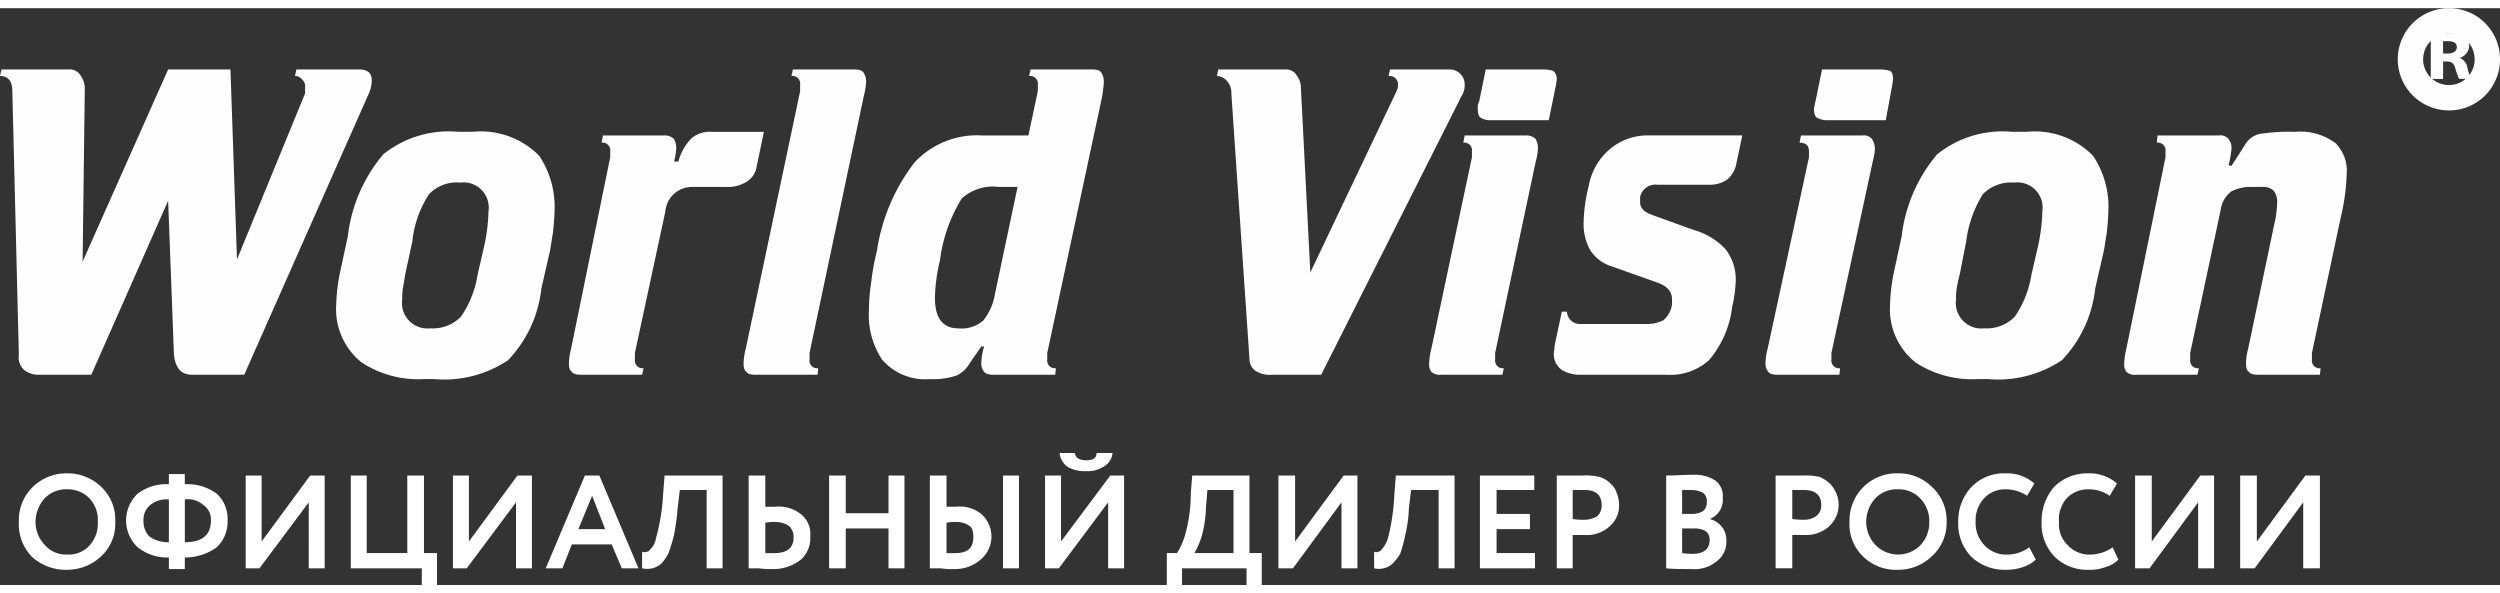
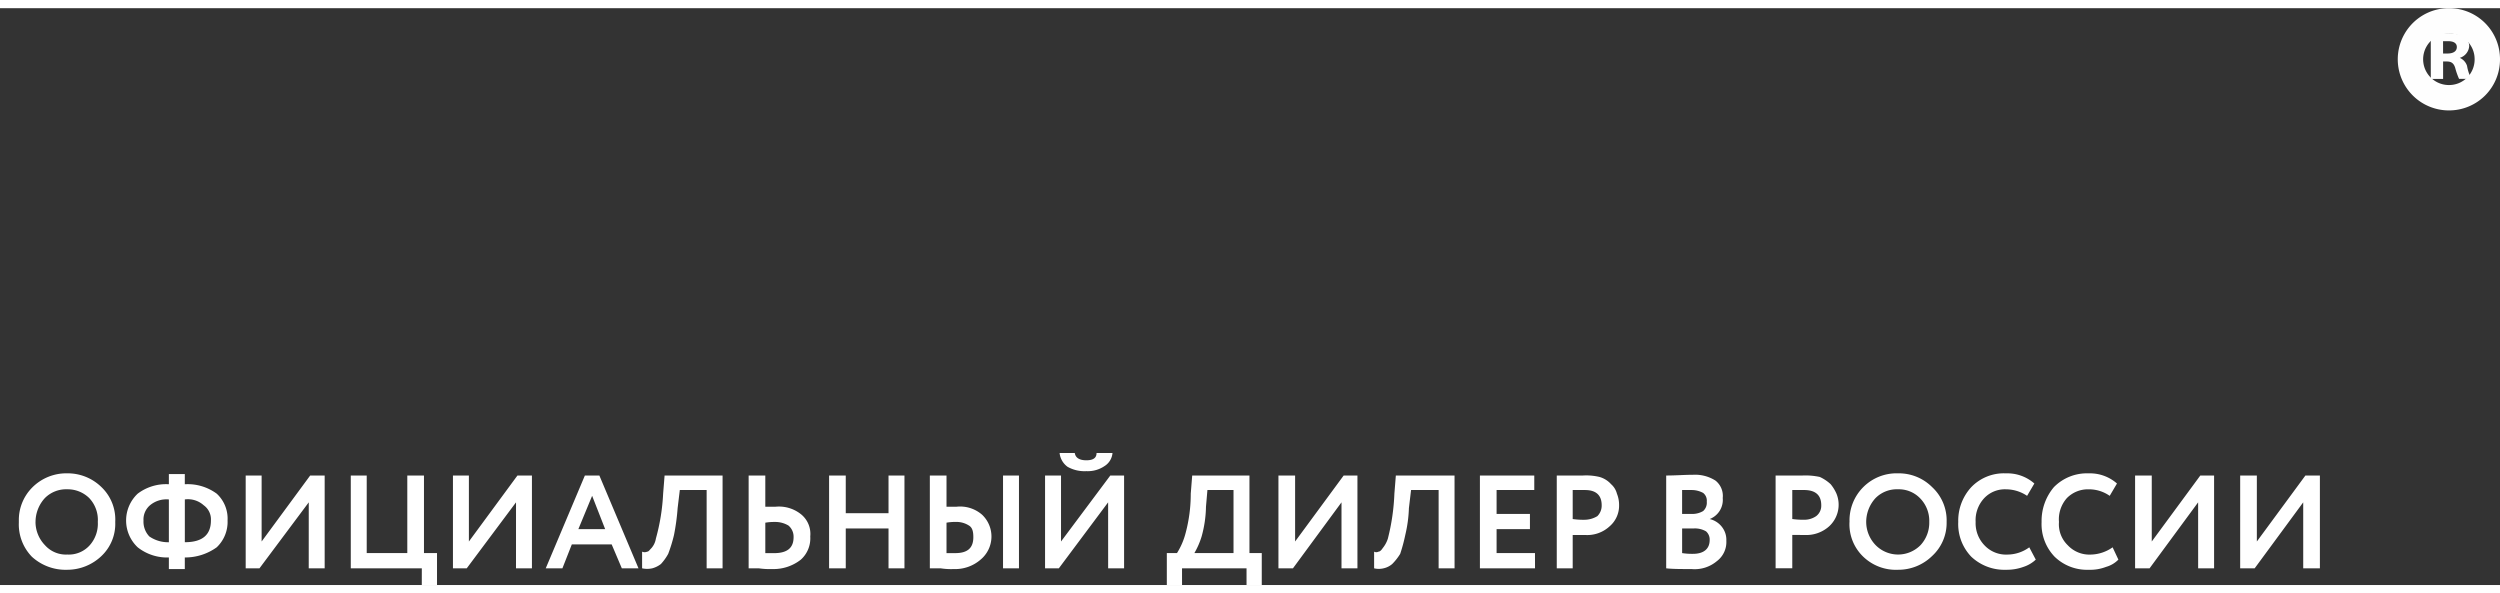
<svg xmlns="http://www.w3.org/2000/svg" id="Слой_1" data-name="Слой 1" viewBox="0 0 98.509 22.729" width="177px" height="42px">
  <rect x="0" y="0" width="98.509" height="22.729" fill="#333333" stroke="none" />
  <defs>
    <style>
      .cls-1 {
        fill: #fefefe;
      }

      .cls-2 {
        fill: none;
        stroke: #fefefe;
        stroke-miterlimit: 10;
      }

      .cls-3 {
        fill: #fff;
        fill-rule: evenodd;
      }
    </style>
  </defs>
  <title>world-vision_logo</title>
  <g>
-     <path class="cls-1" d="M83.787,13.414l1.542-7.543V5.643A.303.303,0,0,0,84.987,5.3l.029-.286h2.427a.413.413,0,0,1,.371.143.559.559,0,0,1,.114.4,4.306,4.306,0,0,1-.114.629l.114.029.514-.8a.926.926,0,0,1,.571-.457,7.642,7.642,0,0,1,1.428-.086,2.277,2.277,0,0,1,1.599.457,1.537,1.537,0,0,1,.428,1.2,8.283,8.283,0,0,1-.228,1.686L91.098,13.586v.257a.303.303,0,0,0,.343.343l-.029.257H88.985c-.171,0-.314-.029-.371-.114-.086-.057-.114-.171-.114-.343a2.513,2.513,0,0,1,.086-.571l1.085-5.171a4.297,4.297,0,0,0,.057-.571.702.702,0,0,0-.143-.486.59.59,0,0,0-.457-.143h-.4a1.658,1.658,0,0,0-.8.171,1.1,1.1,0,0,0-.428.743l-1.199,5.629v.257a.303.303,0,0,0,.343.343l-.057.257H84.159a.484.484,0,0,1-.371-.114.497.497,0,0,1-.086-.343,2.513,2.513,0,0,1,.086-.571ZM79.361,6.871a1.554,1.554,0,0,0-1.228.457,4.548,4.548,0,0,0-.657,1.857L77.219,10.5c-.057.2-.086.371-.114.514a2.459,2.459,0,0,0-.029.457,1.005,1.005,0,0,0,1.114,1.143,1.546,1.546,0,0,0,1.199-.457A4.019,4.019,0,0,0,80.046,10.5l.257-1.114a6.863,6.863,0,0,0,.171-1.371.994.994,0,0,0-1.114-1.143Zm-.086-2h.571a3.232,3.232,0,0,1,2.627.943,3.606,3.606,0,0,1,.6,2.257c0,.2-.029.457-.057.771-.057.314-.086.6-.143.829l-.314,1.371a4.836,4.836,0,0,1-1.314,2.829,4.519,4.519,0,0,1-2.913.743h-.4a4.052,4.052,0,0,1-2.456-.657,2.675,2.675,0,0,1-1-2.286,7.066,7.066,0,0,1,.143-1.229l.314-1.457a6.089,6.089,0,0,1,1.399-3.229,4.119,4.119,0,0,1,2.941-.886Zm-4.969-.457H71.993a.79.79,0,0,1-.371-.086c-.086-.029-.143-.143-.143-.343a.258.258,0,0,1,.029-.143.425.425,0,0,1,.029-.171l.257-1.257h2.285a1.323,1.323,0,0,1,.4.057c.086.057.114.171.114.343l-.029.2Zm-.514,1.629-1.628,7.543v.257a.303.303,0,0,0,.343.343l-.029.257H70.051c-.171,0-.314-.029-.371-.114a.483.483,0,0,1-.114-.343,2.513,2.513,0,0,1,.086-.571l1.628-7.543V5.643c0-.229-.114-.343-.371-.343l.057-.286h2.427a.413.413,0,0,1,.371.143.74.74,0,0,1,.114.4,2.451,2.451,0,0,1-.086.486Zm-11.48,8.4a1.428,1.428,0,0,1-.742-.171.748.748,0,0,1-.343-.686c0-.057.029-.143.029-.286l.286-1.343h.2a.512.512,0,0,0,.543.486h2.513a1.537,1.537,0,0,0,.743-.143,1.013,1.013,0,0,0,.343-.629v-.2c0-.286-.171-.514-.571-.657l-1.771-.629a1.553,1.553,0,0,1-.885-.657,2.107,2.107,0,0,1-.257-1.086,6.238,6.238,0,0,1,.2-1.429,2.451,2.451,0,0,1,.8-1.429,2.287,2.287,0,0,1,1.542-.571h3.712L68.423,6.1a1.059,1.059,0,0,1-.371.657,1.218,1.218,0,0,1-.685.2H65.311a.612.612,0,0,0-.685.486v.2c0,.229.143.371.428.486l1.656.6A2.744,2.744,0,0,1,67.995,9.5a1.948,1.948,0,0,1,.4,1.257,5.776,5.776,0,0,1-.143,1.029,3.95,3.95,0,0,1-.914,2.086,2.279,2.279,0,0,1-1.685.571ZM61.027,4.414H58.743a.648.648,0,0,1-.371-.086c-.086-.029-.143-.143-.143-.343V3.843a.592.592,0,0,1,.057-.171l.257-1.257h2.285a1.118,1.118,0,0,1,.371.057.39.39,0,0,1,.143.343l-.029.2Zm-.514,1.629-1.599,7.543v.257a.303.303,0,0,0,.343.343l-.057.257H56.772a.484.484,0,0,1-.371-.114.497.497,0,0,1-.086-.343,2.514,2.514,0,0,1,.086-.571L58,5.871V5.643A.303.303,0,0,0,57.657,5.3l.057-.286h2.399a.518.518,0,0,1,.4.143.757.757,0,0,1,.086.4,2.45,2.45,0,0,1-.086.486ZM50.775,2.414h-.086a.461.461,0,0,1,.4.229.776.776,0,0,1,.171.486l.371,7.286,3.398-7.143a.539.539,0,0,0,.057-.229.332.332,0,0,0-.371-.371l.057-.257h2.313a.59.59,0,0,1,.628.629.714.714,0,0,1-.114.4l-5.54,11h-1.942A1.028,1.028,0,0,1,49.49,14.3a.561.561,0,0,1-.257-.486L48.519,3.357a.672.672,0,0,0-.171-.486.545.545,0,0,0-.4-.2l.057-.257ZM40.095,7.043h-.743A1.815,1.815,0,0,0,37.896,7.5a6.058,6.058,0,0,0-.857,2.429,6.877,6.877,0,0,0-.2,1.486c0,.8.314,1.2.914,1.2A1.303,1.303,0,0,0,38.752,12.3a2.289,2.289,0,0,0,.457-1.057Zm3.341-3.6L41.265,13.586v.257a.303.303,0,0,0,.343.343l-.029.257H39.152c-.171,0-.314-.029-.371-.114a.483.483,0,0,1-.114-.343,2.513,2.513,0,0,1,.086-.571l.029-.086h-.114l-.457.657a1.188,1.188,0,0,1-.514.486,2.877,2.877,0,0,1-1.057.143,2.238,2.238,0,0,1-1.885-.771,3.185,3.185,0,0,1-.514-1.971,6.871,6.871,0,0,1,.086-1.057,9.194,9.194,0,0,1,.228-1.257,7.523,7.523,0,0,1,1.485-3.486,3.364,3.364,0,0,1,2.684-1.057h1.799l.371-1.743V3.014a.303.303,0,0,0-.343-.343l.057-.257H43.036c.171,0,.314.029.371.143a.649.649,0,0,1,.086.371c0,.114-.029.286-.057.514Zm-9.395,0-2.142,10.143v.257a.303.303,0,0,0,.343.343l-.029.257H29.785c-.2,0-.314-.029-.371-.114-.086-.057-.114-.171-.114-.343a2.514,2.514,0,0,1,.086-.571l2.142-10.143V3.014a.303.303,0,0,0-.343-.343l.057-.257h2.427c.171,0,.314.029.371.143a.649.649,0,0,1,.086.371,2.345,2.345,0,0,1-.086.514ZM26.216,8.014l-1.199,5.571v.257a.303.303,0,0,0,.343.343l-.057.257H22.903c-.2,0-.314-.029-.371-.114-.086-.057-.114-.171-.114-.343a2.513,2.513,0,0,1,.086-.571L24.045,5.871V5.643A.303.303,0,0,0,23.703,5.3l.057-.286h2.399a.518.518,0,0,1,.4.143.757.757,0,0,1,.086.4,2.45,2.45,0,0,1-.086.486h.171a2.079,2.079,0,0,1,.514-.914,1.121,1.121,0,0,1,.8-.257h2.056l-.286,1.371a.847.847,0,0,1-.4.6,1.424,1.424,0,0,1-.828.2H27.301a1.055,1.055,0,0,0-1.085.971ZM18.134,6.871a1.515,1.515,0,0,0-1.228.457,4.157,4.157,0,0,0-.657,1.857L15.964,10.5q-.043.3-.086.514a2.459,2.459,0,0,0-.029.457,1.005,1.005,0,0,0,1.114,1.143,1.546,1.546,0,0,0,1.199-.457A4.019,4.019,0,0,0,18.819,10.5l.257-1.114a6.862,6.862,0,0,0,.171-1.371.994.994,0,0,0-1.114-1.143Zm-.086-2h.571a3.232,3.232,0,0,1,2.627.943,3.606,3.606,0,0,1,.6,2.257c0,.2-.029.457-.057.771-.057.314-.086.6-.143.829l-.314,1.371a4.836,4.836,0,0,1-1.314,2.829,4.519,4.519,0,0,1-2.913.743h-.4a4.052,4.052,0,0,1-2.456-.657,2.675,2.675,0,0,1-1-2.286,7.065,7.065,0,0,1,.143-1.229l.314-1.457a6.089,6.089,0,0,1,1.399-3.229,4.119,4.119,0,0,1,2.941-.886ZM11.68,2.414h2.484c.314,0,.485.143.485.429a1.298,1.298,0,0,1-.114.514L9.624,14.443H7.568c-.428,0-.657-.257-.714-.8L6.625,7.586,3.598,14.443H1.542A.906.906,0,0,1,.971,14.271a.656.656,0,0,1-.228-.6l-.257-10.4c0-.4-.171-.6-.485-.6l.057-.257H2.713a.49.49,0,0,1,.457.229.879.879,0,0,1,.171.543l-.086,6.8L6.625,2.414H9.081L9.338,9.9l2.684-6.543V3.129a.356.356,0,0,0-.114-.314.351.351,0,0,0-.286-.143Z" />
    <path class="cls-1" d="M95.781,1.043a3.367,3.367,0,0,1,.628-.057,1.362,1.362,0,0,1,.685.143A.416.416,0,0,1,97.295,1.5a.524.524,0,0,1-.371.457h0a.519.519,0,0,1,.286.314,1.727,1.727,0,0,0,.171.514h-.485a2.664,2.664,0,0,1-.143-.4C96.695,2.157,96.581,2.1,96.41,2.1h-.143v.686h-.485Zm.485.743h.171c.228,0,.371-.086.371-.257,0-.143-.114-.229-.343-.229h-.2Z" />
    <path class="cls-2" d="M98.009,2.014a1.506,1.506,0,0,1-1.514,1.514,1.514,1.514,0,0,1,0-3.029,1.506,1.506,0,0,1,1.514,1.514Z" />
    <path class="cls-3" d="M90.755,19.471l-1.913,2.6h-.571V18.414h.657v2.6l1.913-2.6h.571v3.657h-.657ZM.742,20.214v.057a1.832,1.832,0,0,0,.514,1.343,1.967,1.967,0,0,0,1.399.514A1.951,1.951,0,0,0,3.998,21.586a1.746,1.746,0,0,0,.543-1.343A1.767,1.767,0,0,0,3.998,18.871a1.9,1.9,0,0,0-1.342-.543A1.893,1.893,0,0,0,1.257,18.9a1.811,1.811,0,0,0-.514,1.314Zm85.872-.743-1.913,2.6H84.13V18.414h.657v2.6l1.913-2.6h.543v3.657H86.615Zm-3.37,1.771.228.486a1.086,1.086,0,0,1-.485.286,1.727,1.727,0,0,1-.685.114,1.83,1.83,0,0,1-1.342-.514,1.854,1.854,0,0,1-.514-1.371,2.061,2.061,0,0,1,.485-1.371,1.825,1.825,0,0,1,1.371-.543,1.609,1.609,0,0,1,1.114.4l-.286.486a1.421,1.421,0,0,0-.828-.257,1.162,1.162,0,0,0-.857.343,1.261,1.261,0,0,0-.314.943,1.146,1.146,0,0,0,.343.914,1.165,1.165,0,0,0,.914.371,1.538,1.538,0,0,0,.857-.286Zm-3.284,0,.257.486a1.281,1.281,0,0,1-.485.286,1.919,1.919,0,0,1-.685.114,1.898,1.898,0,0,1-1.371-.514,1.854,1.854,0,0,1-.514-1.371,1.947,1.947,0,0,1,.514-1.371,1.781,1.781,0,0,1,1.371-.543,1.609,1.609,0,0,1,1.114.4l-.286.486a1.488,1.488,0,0,0-.828-.257,1.118,1.118,0,0,0-.857.343,1.274,1.274,0,0,0-.343.943,1.251,1.251,0,0,0,.343.914,1.165,1.165,0,0,0,.914.371,1.468,1.468,0,0,0,.857-.286Zm-6.425-1a1.322,1.322,0,0,0,.371.914,1.241,1.241,0,0,0,1.771,0,1.298,1.298,0,0,0,.343-.914A1.271,1.271,0,0,0,75.648,19.3a1.162,1.162,0,0,0-.857-.343,1.183,1.183,0,0,0-.885.343,1.393,1.393,0,0,0-.371.943Zm-.657,0a1.855,1.855,0,0,1,1.913-1.914,1.851,1.851,0,0,1,1.342.543,1.787,1.787,0,0,1,.571,1.371,1.769,1.769,0,0,1-.571,1.343,1.9,1.9,0,0,1-1.342.543,1.852,1.852,0,0,1-1.371-.514,1.767,1.767,0,0,1-.543-1.371Zm-1.799-1.257h-.457v1.143a2.958,2.958,0,0,0,.457.029.817.817,0,0,0,.485-.143.514.514,0,0,0,.2-.429q0-.6-.685-.6Zm-.457,1.771v1.314h-.657V18.414h1.057a2.668,2.668,0,0,1,.685.057,1.601,1.601,0,0,1,.428.286,1.62,1.62,0,0,1,.228.371,1.155,1.155,0,0,1-.286,1.286,1.343,1.343,0,0,1-.971.343Zm-3.941-1.771h-.4v.943H66.71a.825.825,0,0,0,.4-.114.439.439,0,0,0,.143-.371A.385.385,0,0,0,67.11,19.1a.946.946,0,0,0-.428-.114ZM66.739,20.5h-.457v.971A2.465,2.465,0,0,0,66.71,21.5c.428,0,.657-.2.657-.543a.428.428,0,0,0-.143-.343A.875.875,0,0,0,66.739,20.5Zm-1.085,1.571V18.414c.371,0,.714-.029,1.057-.029a1.492,1.492,0,0,1,.885.229.769.769,0,0,1,.286.686.809.809,0,0,1-.514.829h0a.854.854,0,0,1,.485.314.824.824,0,0,1,.171.543.94.94,0,0,1-.371.8A1.359,1.359,0,0,1,66.653,22.1c-.4,0-.743,0-1-.029ZM62.455,18.986h-.485v1.143a2.779,2.779,0,0,0,.457.029.986.986,0,0,0,.514-.143.582.582,0,0,0,.171-.429c0-.4-.228-.6-.657-.6Zm-.485,1.771v1.314h-.628V18.414h1.028a2.245,2.245,0,0,1,.657.057.967.967,0,0,1,.457.286.736.736,0,0,1,.228.371,1.185,1.185,0,0,1,.086.457,1.069,1.069,0,0,1-.371.829,1.298,1.298,0,0,1-.971.343Zm-1.485,1.314H58.314V18.414H60.456v.571H58.971v.943H60.285v.6H58.971v.943H60.484Zm-3.17,0h-.628V18.986H55.601L55.516,19.7a5.261,5.261,0,0,1-.143,1.057,6.571,6.571,0,0,1-.2.743,2.157,2.157,0,0,1-.314.4.778.778,0,0,1-.343.171.804.804,0,0,1-.371,0v-.657a.18.18,0,0,0,.171,0c.057,0,.114-.057.171-.143a1.141,1.141,0,0,0,.2-.371,8.465,8.465,0,0,0,.257-1.771l.057-.714h2.313Zm-4.455-2.6-1.913,2.6H50.375V18.414H51.032v2.6l1.913-2.6H53.488v3.657h-.628Zm-5.283-.486-.057.657a4.612,4.612,0,0,1-.171,1.171,3.076,3.076,0,0,1-.286.657h1.542V18.986Zm-1,3.743h-.6V21.471h.4a2.782,2.782,0,0,0,.343-.8,5.955,5.955,0,0,0,.2-1.543l.057-.714h2.256v3.057h.485v1.257h-.6v-.657h-2.542Zm-4.826-5.2h.6c.029.2.2.286.457.286s.4-.086.4-.286h.628a.67.67,0,0,1-.314.514,1.168,1.168,0,0,1-.714.2,1.36,1.36,0,0,1-.742-.171.773.773,0,0,1-.314-.543Zm1.913,1.943-1.942,2.6h-.543V18.414H41.808v2.6l1.942-2.6h.543v3.657h-.628ZM36.639,18.414h.657v1.229h.4a1.317,1.317,0,0,1,1.0.314,1.183,1.183,0,0,1-.057,1.771A1.528,1.528,0,0,1,37.581,22.1a2.621,2.621,0,0,1-.514-.029H36.639Zm1.028,1.829a2.048,2.048,0,0,0-.371.029v1.2h.343c.485,0,.714-.2.714-.629,0-.2-.029-.371-.171-.457a.913.913,0,0,0-.514-.143Zm2.484,1.829H39.523V18.414h.628Zm-4.512,0h-.628V20.5H33.326v1.571h-.657V18.414h.657V19.9h1.685V18.414h.628Zm-6.14-3.657h.657v1.229h.4a1.389,1.389,0,0,1,1.028.314.994.994,0,0,1,.343.857,1.127,1.127,0,0,1-.371.914A1.741,1.741,0,0,1,30.442,22.1a3.108,3.108,0,0,1-.543-.029h-.4Zm1.028,1.829a2.048,2.048,0,0,0-.371.029v1.2h.343c.514,0,.771-.2.771-.629a.576.576,0,0,0-.2-.457,1.016,1.016,0,0,0-.543-.143ZM28.472,22.071h-.628V18.986H26.787L26.701,19.7a8.656,8.656,0,0,1-.143,1.057,5.931,5.931,0,0,1-.228.743,2.028,2.028,0,0,1-.286.4.965.965,0,0,1-.343.171.941.941,0,0,1-.4,0v-.657a.241.241,0,0,0,.2,0c.057,0,.086-.057.171-.143A.748.748,0,0,0,25.844,20.9,8.052,8.052,0,0,0,26.13,19.129l.057-.714H28.472Zm-4.626-1.543-.514-1.314-.543,1.314Zm-1.685,1.543H21.504l1.542-3.657h.571l1.542,3.657h-.657l-.4-.943H22.532Zm-1.828-2.6-1.942,2.6h-.543V18.414h.628v2.6l1.913-2.6h.571v3.657h-.628Zm-3.712,2.6H13.822V18.414H14.45v3.057h1.599V18.414h.657v3.057h.514v1.257h-.6Zm-4.455-2.6-1.942,2.6H9.681V18.414h.628v2.6l1.913-2.6h.571v3.657h-.628Zm-6.511.714a.842.842,0,0,0,.228.629,1.299,1.299,0,0,0,.771.229V19.357a1.01,1.01,0,0,0-.743.229.738.738,0,0,0-.257.6Zm2.656,0a.684.684,0,0,0-.286-.6.93.93,0,0,0-.742-.229v1.686q1.028,0,1.028-.857ZM7.282,22.1H6.654v-.457a1.865,1.865,0,0,1-1.228-.4,1.451,1.451,0,0,1,0-2.114,1.854,1.854,0,0,1,1.228-.371v-.4h.628v.4a1.936,1.936,0,0,1,1.257.371A1.337,1.337,0,0,1,8.967,20.186a1.378,1.378,0,0,1-.428,1.057,2.125,2.125,0,0,1-1.257.4ZM1.399,20.243a1.322,1.322,0,0,0,.371.914,1.105,1.105,0,0,0,.885.371,1.105,1.105,0,0,0,.885-.371,1.277,1.277,0,0,0,.314-.914A1.248,1.248,0,0,0,3.513,19.3a1.209,1.209,0,0,0-.857-.343A1.183,1.183,0,0,0,1.771,19.3a1.393,1.393,0,0,0-.371.943Z" />
  </g>
</svg>